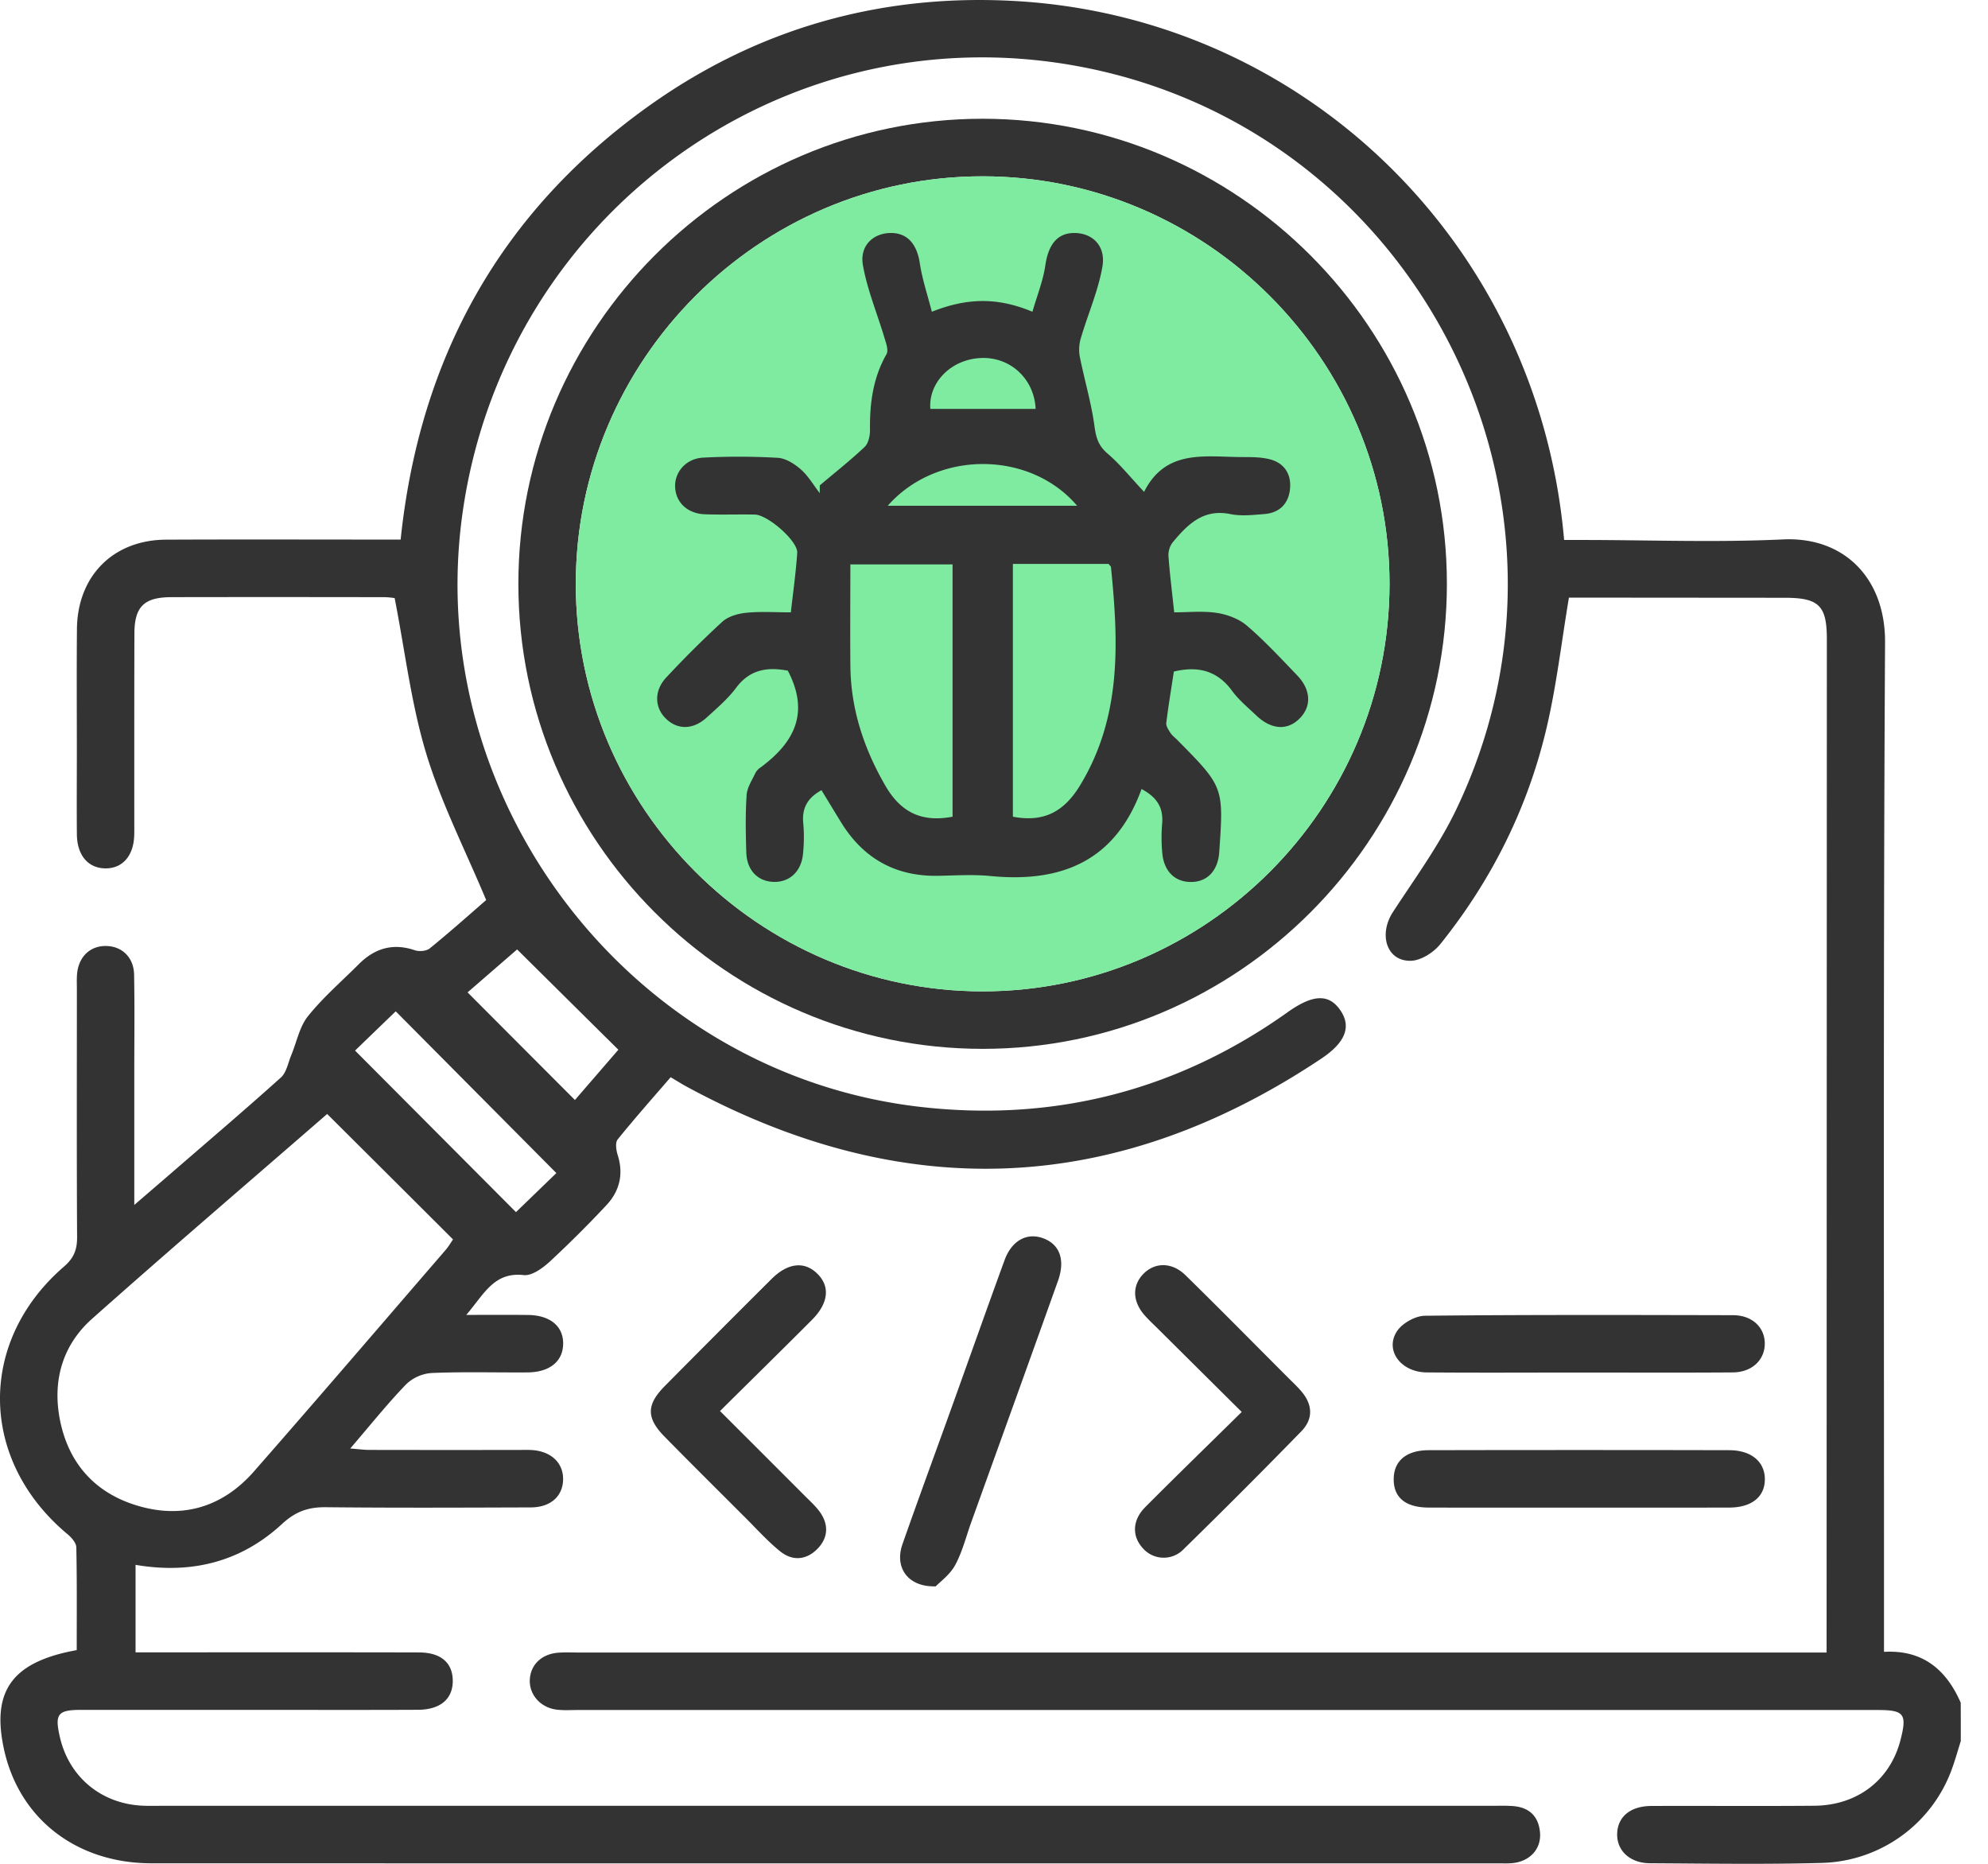
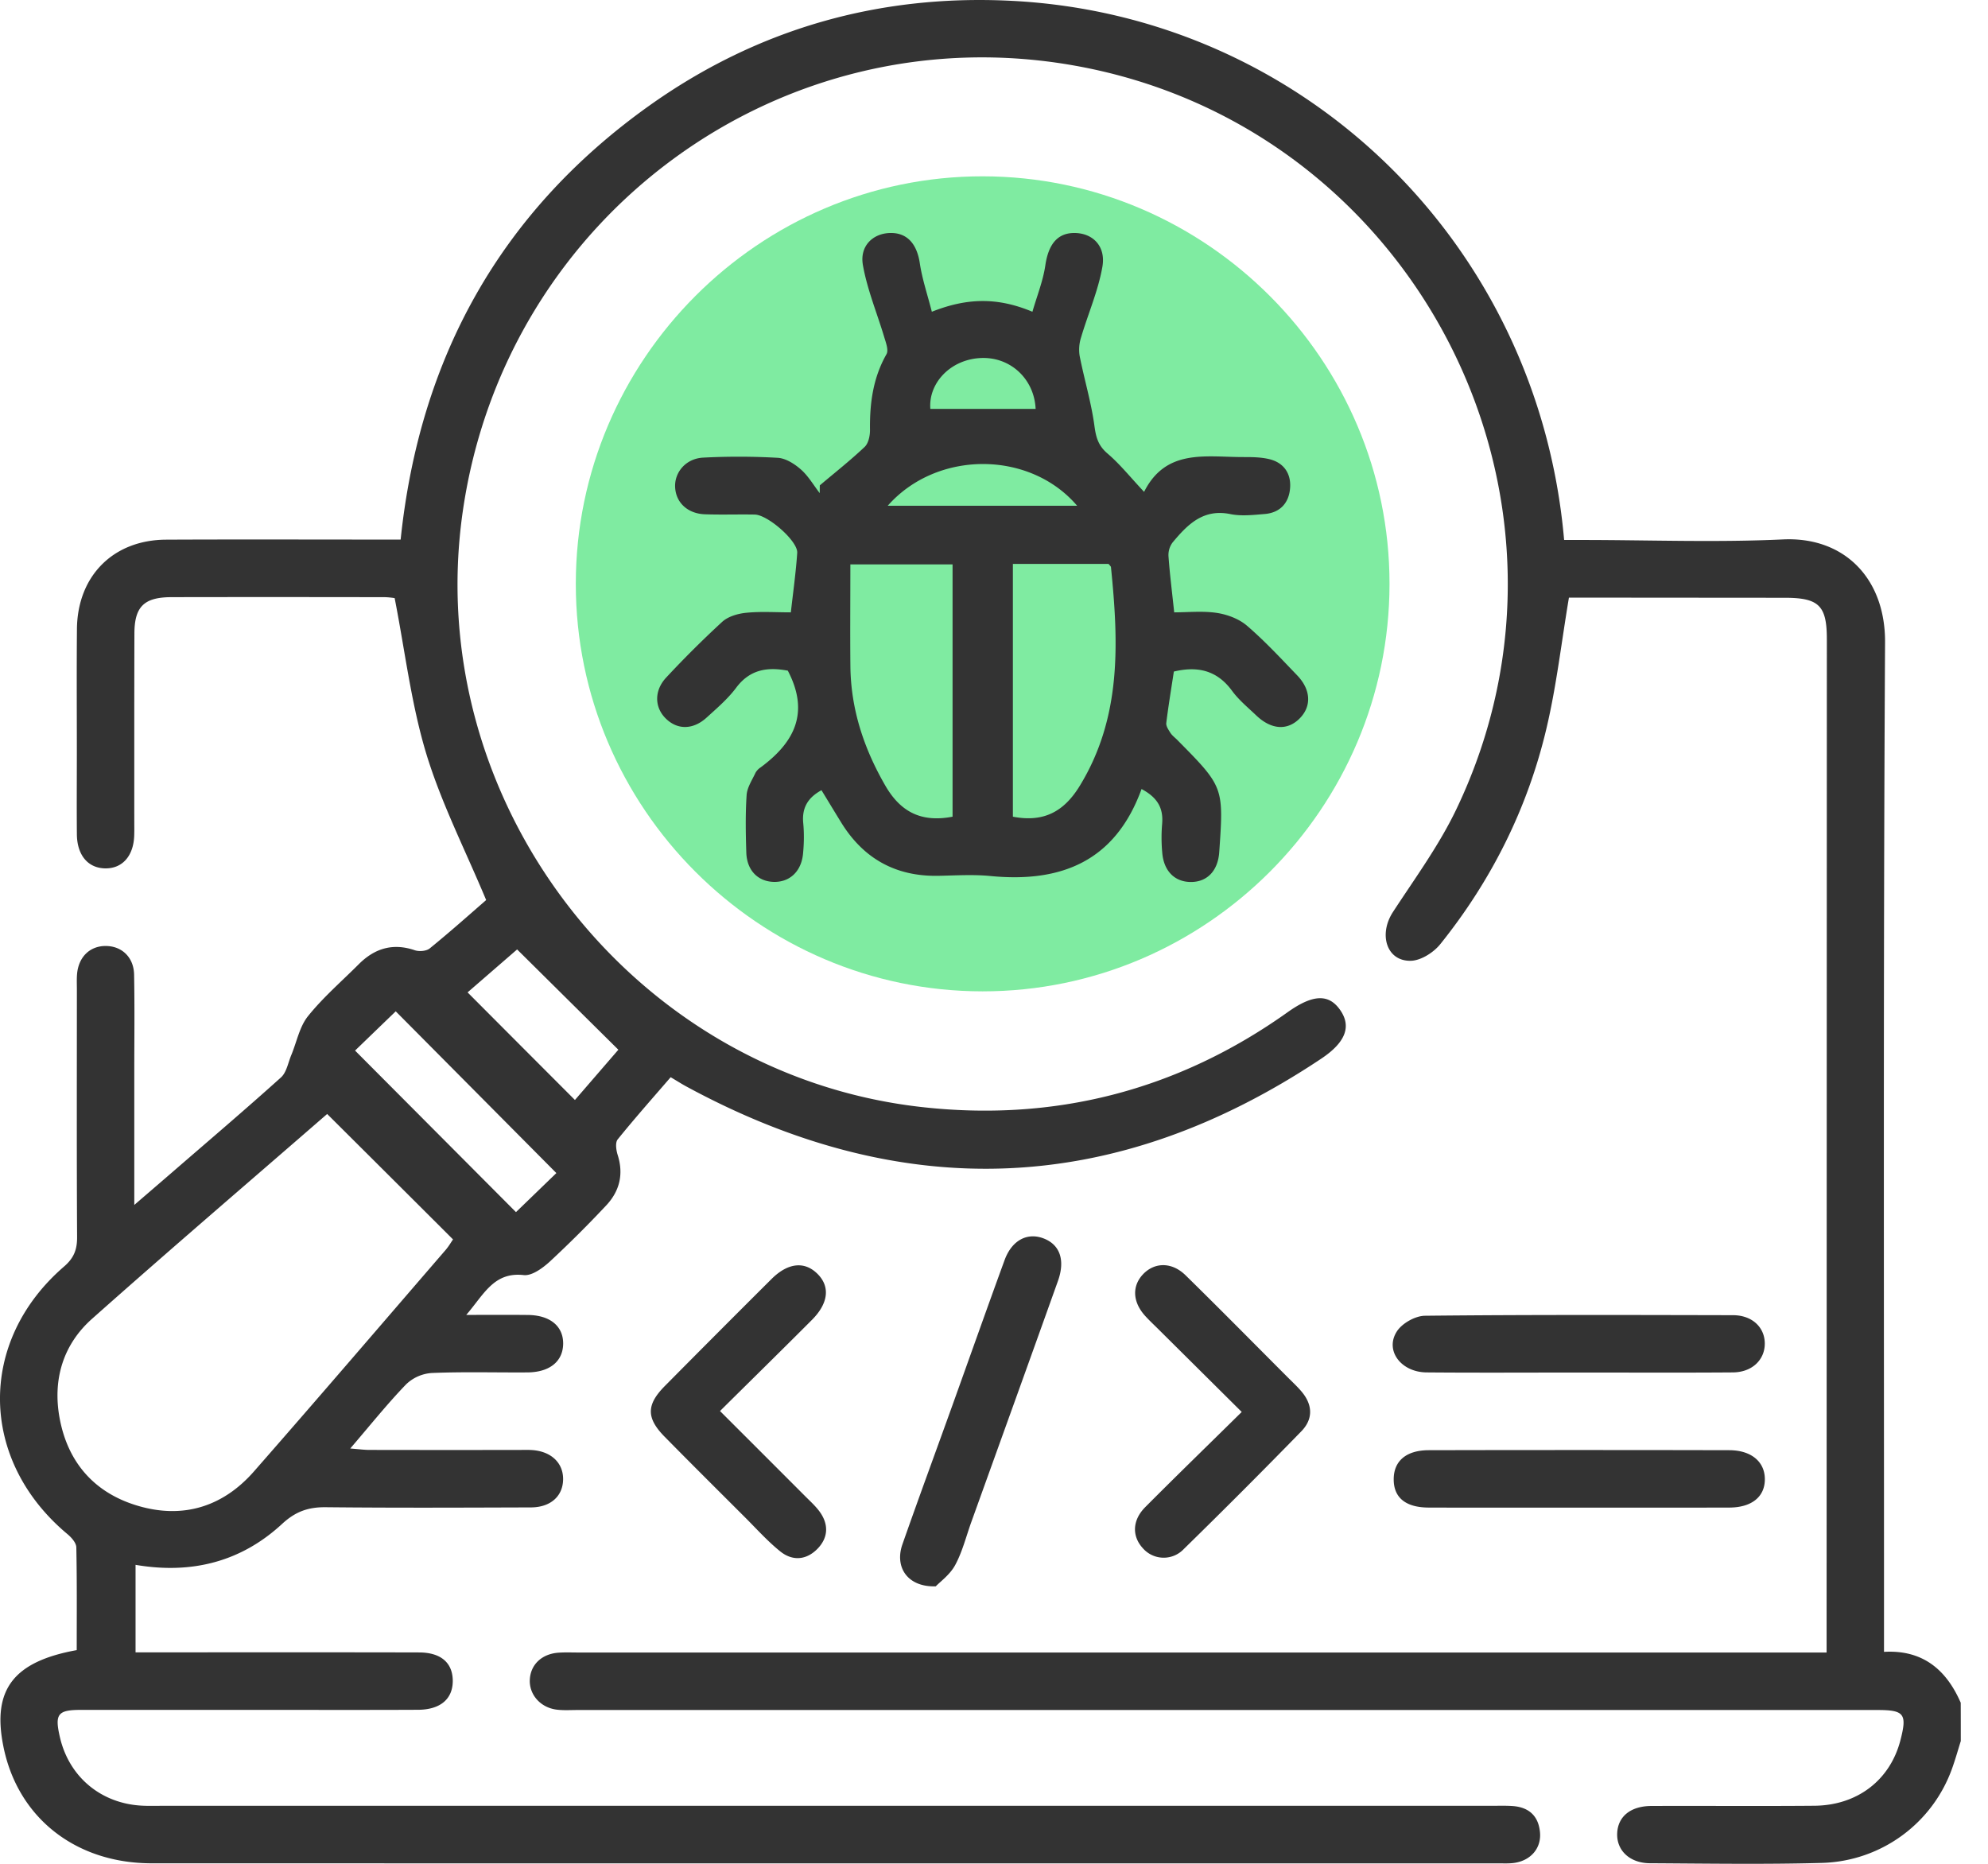
<svg xmlns="http://www.w3.org/2000/svg" width="64" height="60" fill="none">
  <path d="M63.123 56.051c-.092.294-.174.588-.278.877a4.582 4.582 0 01-4.178 3.043c-1.847.051-3.697.021-5.546.011-.652-.003-1.076-.408-1.059-.953.017-.547.428-.89 1.108-.891 1.746-.007 3.493.008 5.239-.007 1.385-.011 2.437-.825 2.77-2.102.222-.854.128-.98-.736-.98H18.596c-.226 0-.455.016-.677-.012-.52-.066-.883-.482-.863-.958.021-.493.389-.842.935-.876.205-.014.41-.005.616-.005h40.197v-.702l.008-31.925c0-1.075-.257-1.327-1.352-1.327l-6.348-.005h-.603c-.242 1.44-.4 2.832-.718 4.186-.604 2.577-1.767 4.906-3.424 6.97-.217.27-.627.53-.953.535-.776.014-1.04-.85-.57-1.571.705-1.082 1.48-2.138 2.035-3.296C51.7 16.006 45.553 4.06 34.588 2.111 25.158.433 16.254 6.936 14.894 16.492c-1.318 9.263 5.416 18.067 14.724 19.14 4.3.495 8.278-.515 11.834-3.046.818-.583 1.334-.6 1.702-.057.35.515.173 1.024-.622 1.554-6.617 4.412-13.423 4.687-20.405.91-.164-.086-.318-.187-.536-.315-.57.66-1.154 1.319-1.706 2.002-.082.102-.05.341-.002.494.203.634.06 1.186-.385 1.65a37.22 37.22 0 01-1.792 1.784c-.232.212-.58.47-.846.44-.963-.108-1.278.62-1.85 1.282.738 0 1.36-.005 1.985.002.713.007 1.14.36 1.135.927-.007.567-.433.917-1.151.922-1.028.007-2.056-.024-3.082.019a1.32 1.32 0 00-.823.365c-.608.63-1.158 1.32-1.798 2.065.275.022.446.046.617.046 1.583.004 3.164.002 4.746.002.165 0 .33-.008.493.003.619.043 1.008.42.996.955-.012.534-.407.89-1.04.891-2.198.007-4.396.017-6.593-.006-.563-.007-.976.133-1.411.535-1.318 1.219-2.908 1.629-4.72 1.32v2.817h.687c2.814 0 5.629-.004 8.443.003.698.002 1.075.331 1.082.904.005.59-.395.939-1.12.942-1.685.008-3.37.003-5.054.003H2.609c-.753 0-.853.134-.68.881.294 1.273 1.317 2.131 2.634 2.202.226.012.452.005.679.005h42.77c.226 0 .453-.008.679.007.524.036.837.314.886.844.048.506-.287.903-.814.985-.16.025-.327.017-.492.017-14.462 0-28.924.001-43.388-.002-2.469 0-4.333-1.49-4.78-3.793-.353-1.796.33-2.702 2.367-3.07 0-1.096.01-2.203-.013-3.308-.003-.145-.155-.317-.283-.424-2.85-2.377-2.91-6.202-.11-8.618.316-.273.42-.545.418-.945-.015-2.655-.007-5.311-.007-7.966 0-.165-.008-.33.005-.494.046-.57.428-.93.957-.912.499.016.87.373.88.922.02 1.049.006 2.1.006 3.149v4.265c.476-.41.856-.736 1.235-1.064 1.166-1.01 2.34-2.008 3.486-3.04.18-.161.23-.471.331-.715.177-.423.265-.915.54-1.258.486-.606 1.084-1.121 1.637-1.675.51-.509 1.096-.688 1.8-.448.142.048.374.03.483-.059.652-.53 1.28-1.09 1.816-1.556-.675-1.617-1.446-3.124-1.93-4.718-.484-1.6-.68-3.286-1.016-5.003-.031-.004-.19-.03-.347-.03-2.281-.003-4.56-.005-6.841 0-.881.002-1.19.306-1.19 1.18-.006 2.018-.004 4.036-.004 6.053 0 .143.003.288-.002.431-.018.664-.38 1.077-.937 1.067-.551-.01-.902-.423-.909-1.096-.008-.885-.001-1.77-.001-2.655 0-1.317-.009-2.635.003-3.952.015-1.71 1.166-2.87 2.867-2.879 2.28-.011 4.56-.003 6.84-.003h.714c.61-5.858 3.218-10.551 7.988-13.957C24.368.93 28.292-.188 32.552.026c9.395.47 16.972 7.802 17.802 17.357h.64c2.137.002 4.278.082 6.409-.018 1.964-.092 3.295 1.25 3.283 3.317-.06 10.538-.031 21.077-.034 31.615v.88c1.24-.072 2.005.569 2.47 1.638.002.413.002.825.002 1.236zm-52.59-20.19c-2.521 2.191-5.064 4.366-7.565 6.59-.94.833-1.275 1.96-1.05 3.196.264 1.44 1.13 2.42 2.527 2.83 1.45.427 2.733.029 3.731-1.109 2.072-2.363 4.117-4.751 6.171-7.13.102-.12.181-.258.237-.338-1.358-1.357-2.68-2.673-4.051-4.038zm.898-2.04l5.18 5.2 1.3-1.257-5.171-5.207c-.438.421-.906.874-1.31 1.264zm5.217-3.257l-1.595 1.383c1.176 1.18 2.301 2.308 3.456 3.464l1.398-1.618c-1.099-1.087-2.156-2.136-3.26-3.229z" fill="#333" />
-   <path d="M31.636 33.765c-8.226-.001-14.947-6.73-14.948-14.967-.002-8.236 6.725-14.976 14.944-14.975 8.223.002 14.95 6.739 14.948 14.971 0 8.238-6.724 14.973-14.944 14.971zm-13.1-14.972c-.002 7.214 5.89 13.118 13.095 13.121 7.204.002 13.097-5.897 13.102-13.115.003-7.21-5.893-13.118-13.096-13.123-7.198-.005-13.097 5.9-13.1 13.117z" fill="#333" />
  <path d="M18.537 18.793c-.003 7.214 5.889 13.118 13.094 13.121 7.204.002 13.097-5.897 13.102-13.115.003-7.21-5.893-13.118-13.096-13.123-7.198-.005-13.097 5.9-13.1 13.117z" fill="#7FEBA1" />
  <path d="M23.18 45.425c.956.955 1.852 1.85 2.748 2.748.16.16.33.313.461.494.29.402.278.824-.06 1.18-.36.377-.813.42-1.218.09-.397-.321-.743-.706-1.105-1.069-.871-.87-1.744-1.737-2.608-2.615-.595-.604-.593-1.03.006-1.635a679.705 679.705 0 013.434-3.444c.517-.515 1.042-.578 1.454-.19.438.41.392.958-.15 1.503-.967.97-1.945 1.928-2.963 2.938zm16.795.029l-2.689-2.67c-.145-.144-.296-.284-.433-.437-.393-.445-.412-.95-.053-1.328.371-.388.924-.398 1.366.034 1.113 1.091 2.208 2.203 3.31 3.306.145.145.296.285.428.442.357.424.374.882-.01 1.276a221.738 221.738 0 01-3.784 3.79.89.89 0 01-1.318-.026c-.352-.383-.346-.897.076-1.322.998-1.003 2.014-1.988 3.107-3.065zm10.884-1.269c-1.644 0-3.286.01-4.93-.004-.834-.006-1.36-.717-.953-1.33.172-.257.588-.49.896-.494 3.305-.035 6.612-.025 9.919-.018.616.001 1.024.39 1.023.917-.002.524-.412.92-1.026.925-1.642.012-3.286.004-4.93.004zm-.055 4.349c-1.602 0-3.203.003-4.806-.002-.745-.001-1.133-.32-1.13-.912 0-.585.401-.934 1.129-.935 3.224-.007 6.447-.007 9.672 0 .71.001 1.147.373 1.147.933.002.567-.425.913-1.146.914-1.622.004-3.244.002-4.866.002zm-20.679 2.534c-.91.028-1.33-.616-1.074-1.35.529-1.51 1.084-3.012 1.625-4.519.555-1.545 1.102-3.093 1.665-4.634.24-.654.753-.91 1.291-.683.498.209.662.7.425 1.36-.925 2.589-1.859 5.176-2.79 7.763-.166.463-.286.952-.518 1.38-.168.31-.486.537-.624.683zm6.625-25.667c-.846 2.332-2.593 3.022-4.864 2.8-.55-.054-1.108-.018-1.663-.007-1.373.03-2.416-.543-3.137-1.707-.214-.346-.423-.695-.64-1.048-.436.236-.636.567-.587 1.06.031.327.025.661-.007.987-.056.581-.446.929-.97.903-.495-.025-.838-.38-.856-.942-.02-.618-.031-1.237.01-1.851.016-.246.178-.485.287-.72a.51.51 0 01.17-.176c1.05-.78 1.593-1.728.869-3.11-.552-.101-1.174-.103-1.66.547-.269.36-.62.66-.954.964-.44.4-.947.398-1.32.024-.364-.363-.37-.907.03-1.325a33.096 33.096 0 011.792-1.782c.193-.175.506-.265.773-.291.464-.047.939-.014 1.437-.014.075-.667.163-1.29.205-1.917.024-.375-.944-1.223-1.367-1.231-.534-.01-1.069.01-1.602-.009-.549-.018-.926-.365-.96-.848-.037-.494.34-.948.902-.976a22.03 22.03 0 012.4.006c.258.015.54.195.744.374.24.211.408.504.607.763l.003-.25c.485-.41.984-.803 1.443-1.237.124-.117.175-.363.173-.549-.011-.858.097-1.676.532-2.439.07-.125-.017-.362-.07-.535-.231-.777-.55-1.536-.69-2.329-.11-.614.319-1.019.867-1.035.555-.017.871.347.965.975.076.508.245 1.004.387 1.56 1.115-.442 2.095-.478 3.238 0 .148-.513.342-.992.415-1.491.1-.684.395-1.058.963-1.044.571.013.991.428.874 1.09-.136.772-.46 1.51-.685 2.268a1.293 1.293 0 00-.047.597c.148.756.375 1.499.477 2.26.05.37.125.632.42.884.4.34.735.763 1.178 1.234.703-1.4 1.989-1.119 3.183-1.12.285 0 .58.001.855.069.456.112.693.456.663.914-.031.482-.311.807-.817.85-.367.03-.752.075-1.106.003-.876-.18-1.38.337-1.861.914a.677.677 0 00-.132.438c.041.573.114 1.143.184 1.811.439 0 .911-.05 1.366.017.339.05.715.19.971.408.577.494 1.096 1.056 1.623 1.604.44.458.465.985.093 1.372-.395.412-.92.385-1.411-.082-.268-.256-.561-.496-.777-.79-.474-.65-1.092-.811-1.876-.623-.08.532-.175 1.093-.244 1.658-.011.1.073.22.135.318.055.084.142.148.214.22 1.502 1.519 1.502 1.519 1.356 3.618-.041.597-.384.959-.908.96-.523.002-.88-.35-.927-.948a5.268 5.268 0 01-.003-.925c.041-.49-.133-.837-.662-1.119zm-4.142-7.247v8.137c.994.192 1.645-.165 2.15-.988 1.356-2.212 1.252-4.613 1.008-7.042-.003-.033-.043-.061-.077-.107h-3.081zm-1.942 8.137v-8.122h-3.29c0 1.114-.01 2.198.001 3.282.015 1.388.437 2.653 1.13 3.85.487.837 1.154 1.184 2.159.99zm-2.087-10.01h6.097c-1.528-1.79-4.519-1.791-6.097 0zm4.761-3.117c-.042-.972-.833-1.71-1.82-1.635-.953.07-1.635.825-1.569 1.635h3.39z" fill="#333" />
</svg>